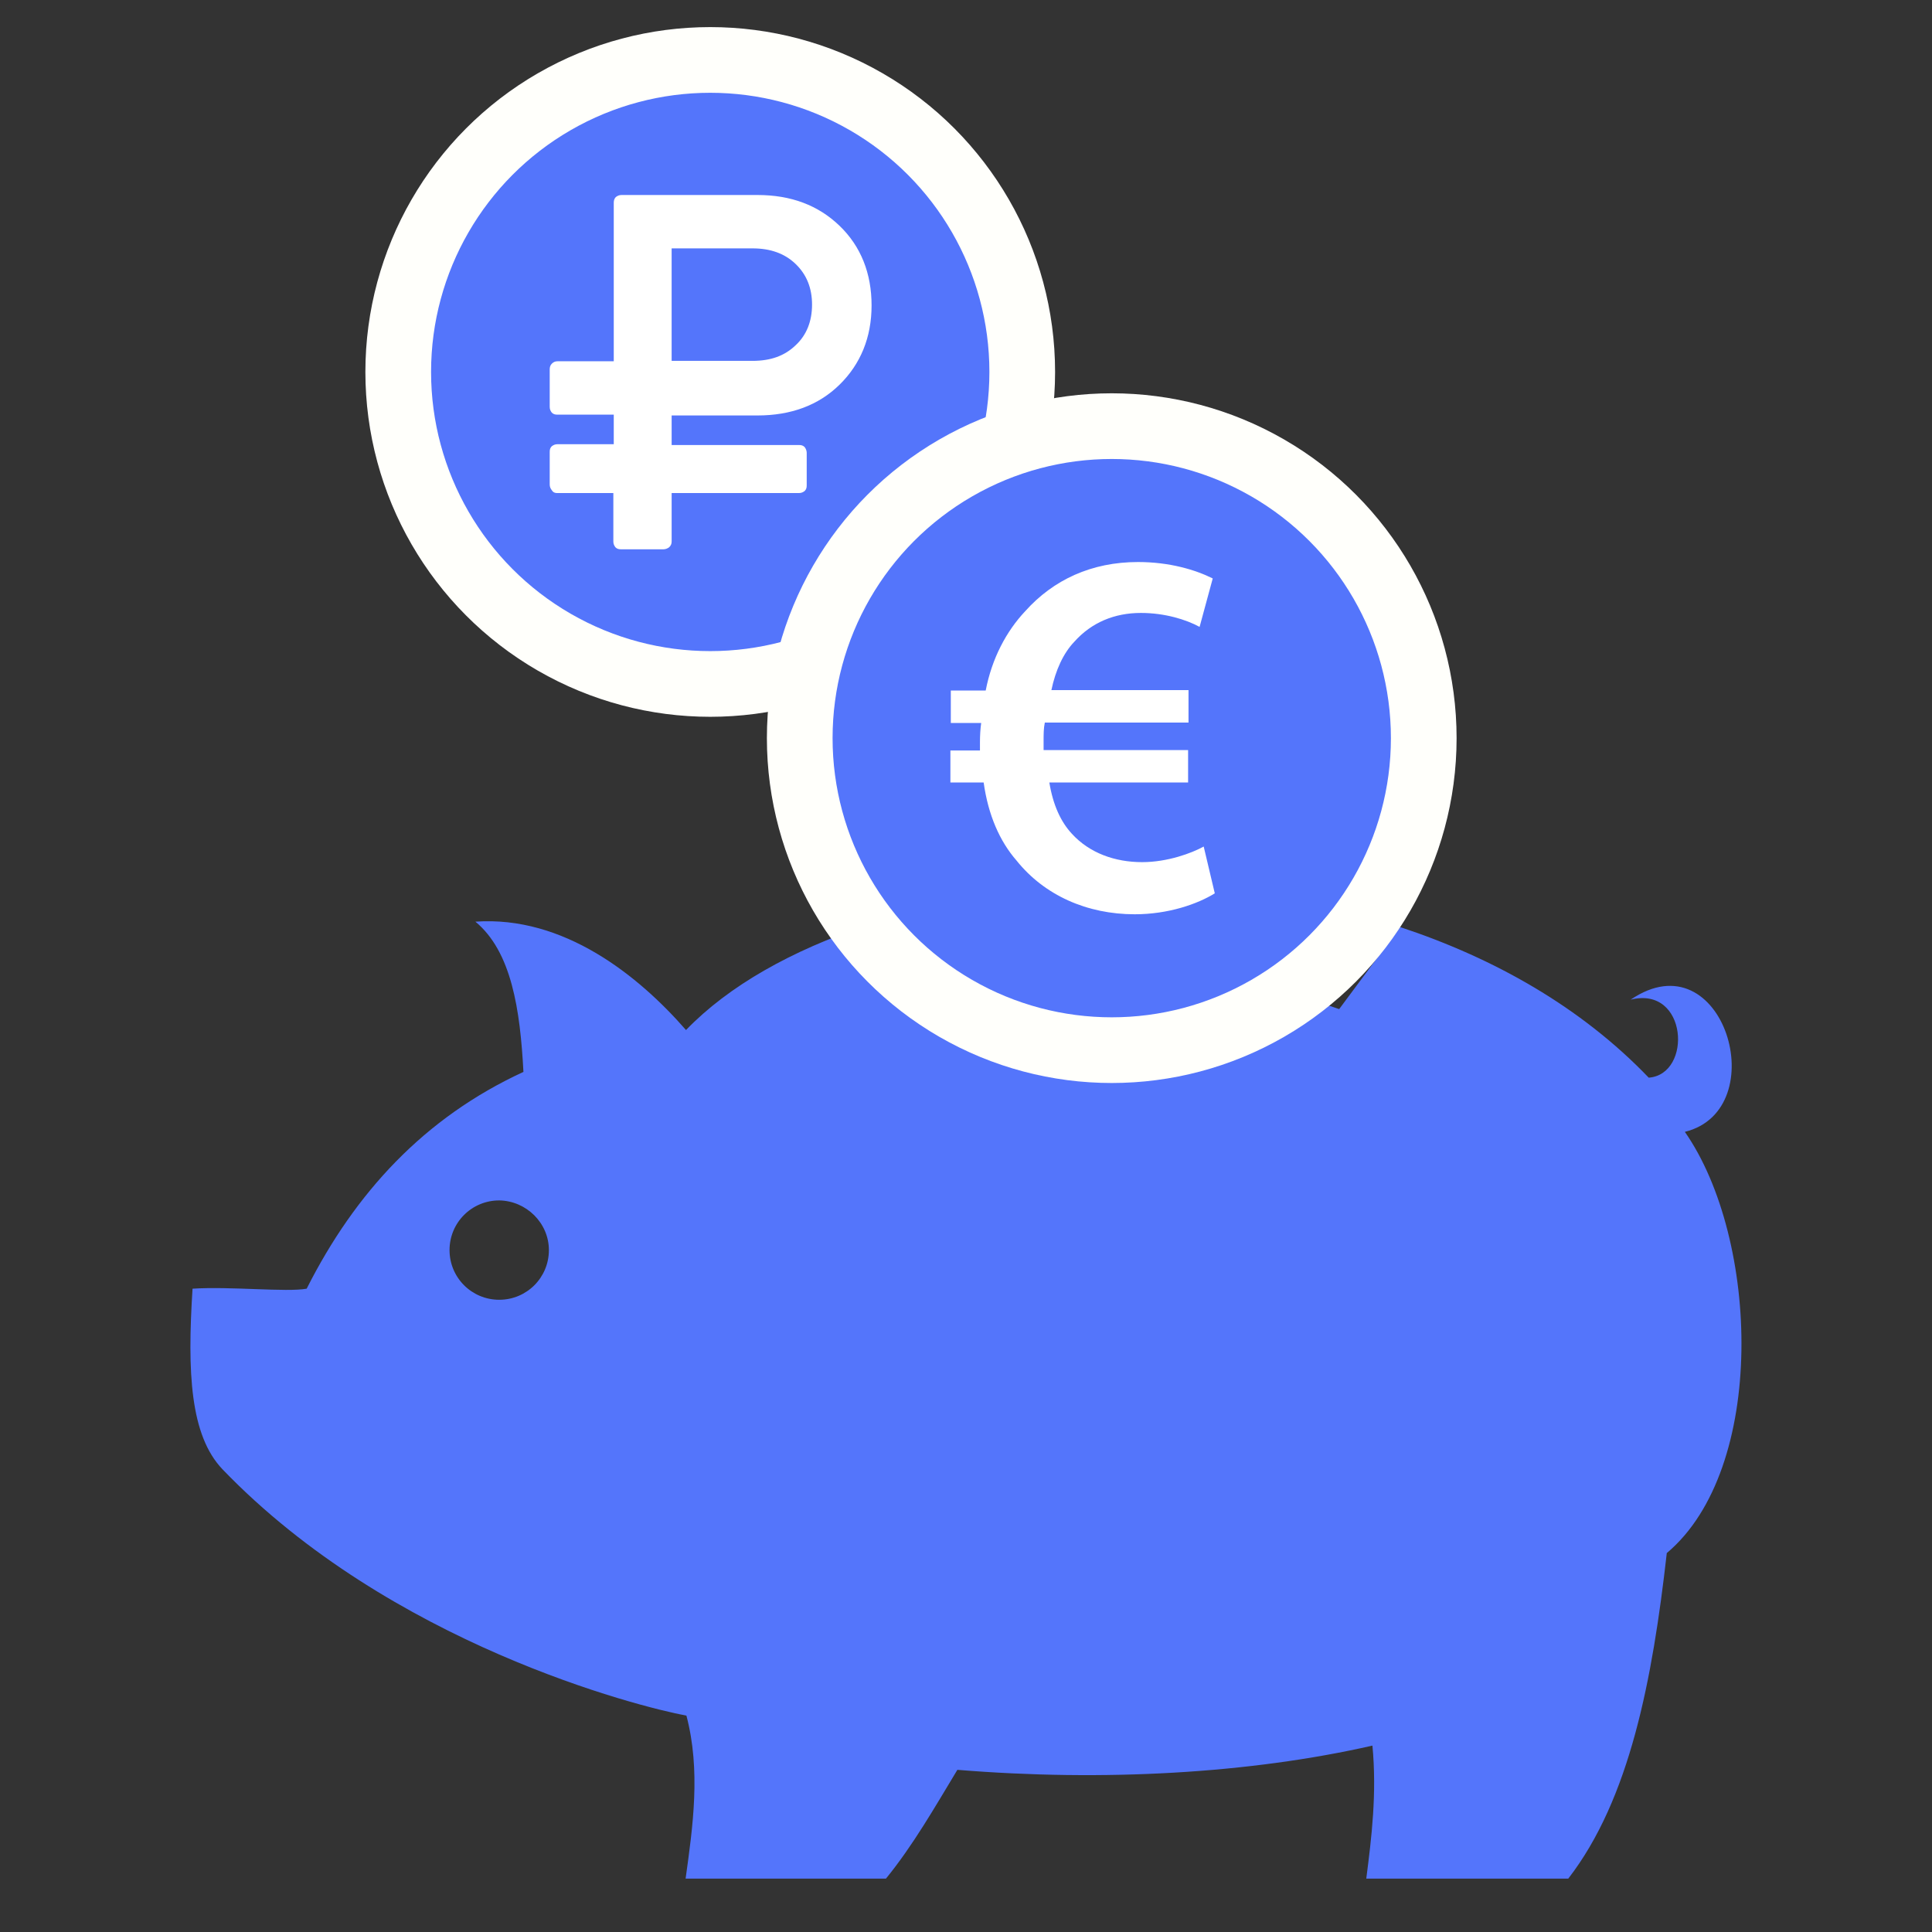
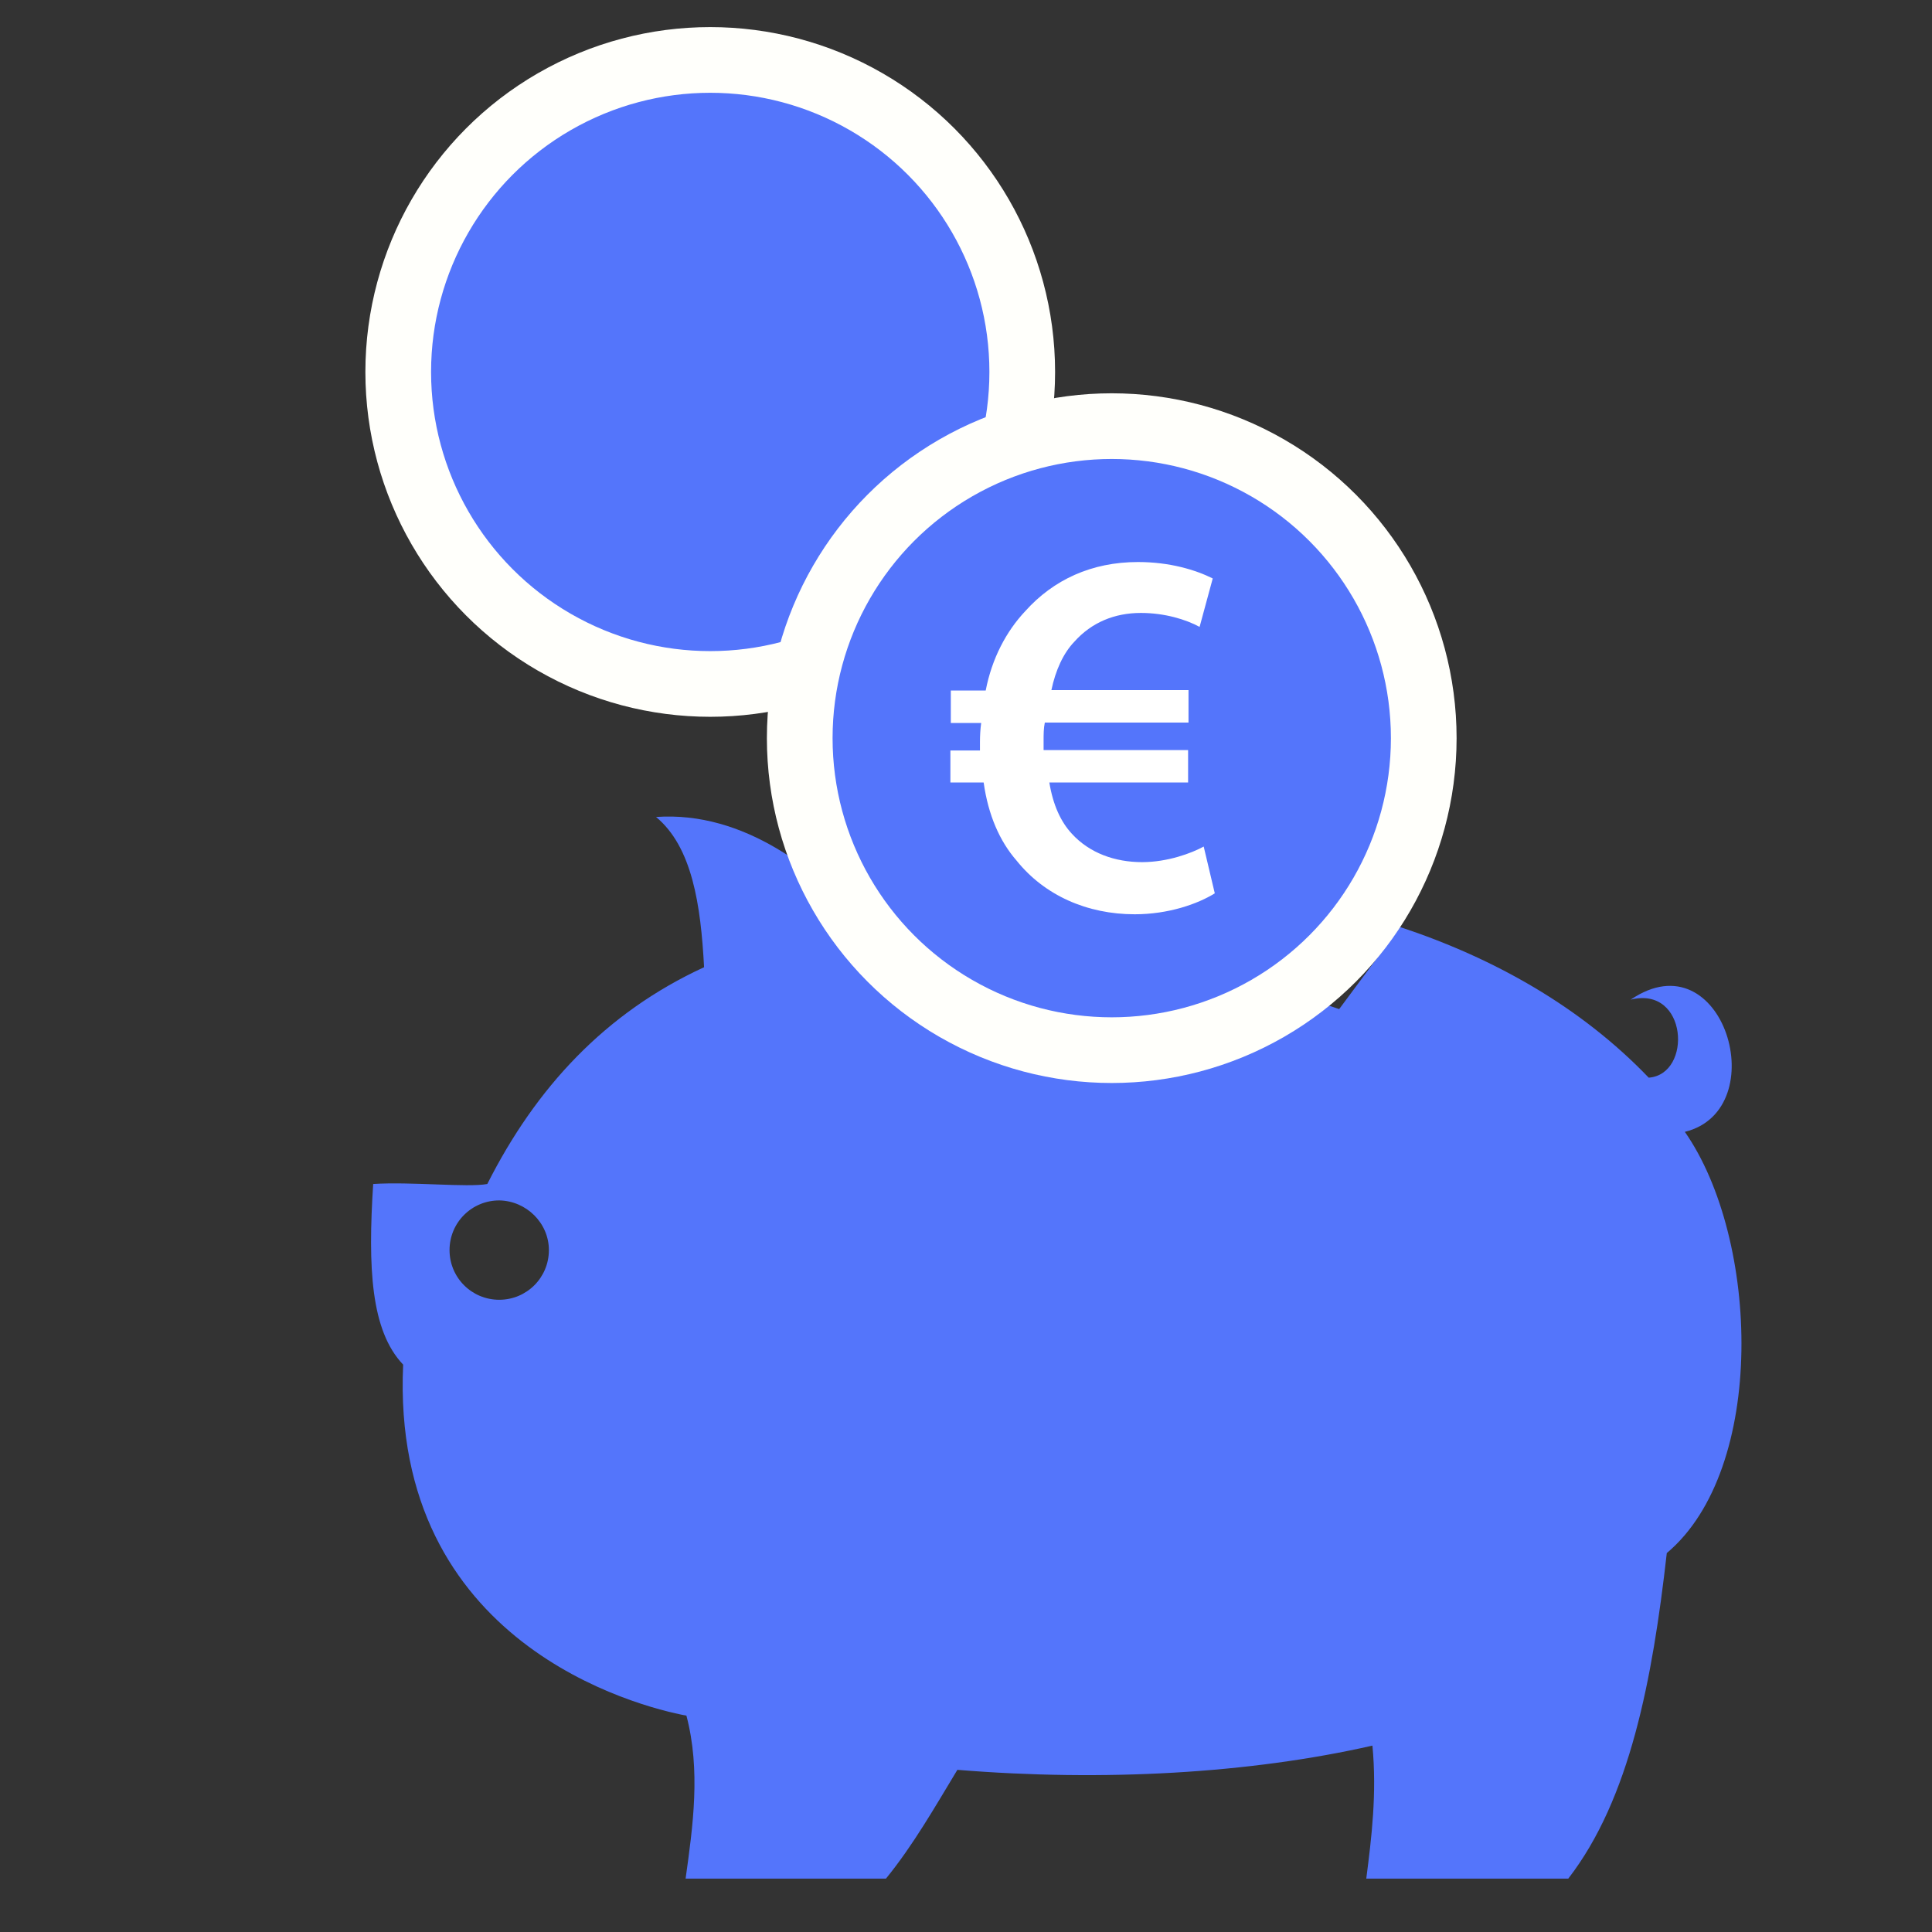
<svg xmlns="http://www.w3.org/2000/svg" version="1.1" id="Ebene_1" x="0px" y="0px" viewBox="0 0 470.6 470.6" style="enable-background:new 0 0 470.6 470.6;" xml:space="preserve">
  <rect x="0" y="0" width="470.6" height="470.6" fill="#333333" stroke="none" />
  <style type="text/css">
	.st0{fill:#5475FB;}
	.st1{fill:#5475FB;stroke:#FFFFFB;stroke-width:16;stroke-miterlimit:10;}
	.st2{fill:#FFFFFF;}
	.st3{fill:#FFFFFB;}
	.st4{fill:#FFFFFB;stroke:#5475FB;stroke-width:16;stroke-miterlimit:10;}
	.st5{fill:none;stroke:#5475FB;stroke-width:16;stroke-miterlimit:10;}
	.st6{fill:#5475FB;stroke:#FFFFFB;stroke-width:13;stroke-miterlimit:10;}
	.st7{fill:#FFFFFB;stroke:#5475FB;stroke-width:13;stroke-miterlimit:10;}
</style>
  <g>
    <g>
-       <path class="st0" d="M167.2,417.9c3.5,13.3,1.6,26.8-0.2,39.7h48.8c6.6-8.1,11.9-17.4,17.4-26.5c35.6,2.9,71.2,0.9,101.1-5.9    c1.1,11.7-0.2,22.3-1.5,32.4H382c15-19.4,20.5-48.4,24-79.3c24.4-20.5,22.6-76.5,4.4-102.6c21.9-5.4,9.4-47.6-13.2-32.2    c13.9-3.5,15.1,18.2,4.4,19c-16.5-17.2-37.6-29.1-60.6-36.7c0,0-0.1,0.1-0.1,0.2l-14.7,19.8c-33.4-11.8-70.2-11.9-103.8-0.3    l-11.3-20.1c-18.2,6.1-33.6,14.7-44,25.5c-11.6-13.3-29.8-27.9-51.3-26.4c8.8,7.3,10.9,21.4,11.7,36.6    c-24.1,11.1-41,29.4-52.8,52.8c-4.8,0.9-18.6-0.6-27.8,0c-1.3,20.4-0.6,35.7,7.3,44C95.1,400.4,155.4,415.7,167.2,417.9z     M133.7,304.5c0,6.7-5.4,12.1-12.1,12.1c-6.7,0-12.1-5.4-12.1-12.1c0-6.7,5.4-12.1,12.1-12.1C128.2,292.5,133.7,297.9,133.7,304.5    z" />
+       <path class="st0" d="M167.2,417.9c3.5,13.3,1.6,26.8-0.2,39.7h48.8c6.6-8.1,11.9-17.4,17.4-26.5c35.6,2.9,71.2,0.9,101.1-5.9    c1.1,11.7-0.2,22.3-1.5,32.4H382c15-19.4,20.5-48.4,24-79.3c24.4-20.5,22.6-76.5,4.4-102.6c21.9-5.4,9.4-47.6-13.2-32.2    c13.9-3.5,15.1,18.2,4.4,19c-16.5-17.2-37.6-29.1-60.6-36.7c0,0-0.1,0.1-0.1,0.2l-14.7,19.8c-33.4-11.8-70.2-11.9-103.8-0.3    l-11.3-20.1c-11.6-13.3-29.8-27.9-51.3-26.4c8.8,7.3,10.9,21.4,11.7,36.6    c-24.1,11.1-41,29.4-52.8,52.8c-4.8,0.9-18.6-0.6-27.8,0c-1.3,20.4-0.6,35.7,7.3,44C95.1,400.4,155.4,415.7,167.2,417.9z     M133.7,304.5c0,6.7-5.4,12.1-12.1,12.1c-6.7,0-12.1-5.4-12.1-12.1c0-6.7,5.4-12.1,12.1-12.1C128.2,292.5,133.7,297.9,133.7,304.5    z" />
    </g>
  </g>
  <g>
    <g>
      <circle class="st1" cx="173" cy="90.6" r="76" />
      <g>
        <g>
-           <path class="st2" d="M135.7,120.1h13.7v11.8c0,0.6,0.2,1,0.5,1.4c0.4,0.4,0.8,0.5,1.4,0.5h10.3c0.5,0,1-0.2,1.4-0.5      c0.4-0.4,0.6-0.8,0.6-1.4v-11.8h31c0.6,0,1-0.2,1.4-0.5c0.4-0.4,0.5-0.8,0.5-1.4v-7.9c0-0.5-0.2-1-0.5-1.4      c-0.4-0.4-0.8-0.5-1.4-0.5h-31v-7.2h20.9c8.2,0,14.9-2.5,20-7.5s7.8-11.5,7.8-19.3S209.7,60,204.5,55s-11.8-7.5-20-7.5h-33.1      c-0.6,0-1,0.2-1.4,0.5c-0.4,0.4-0.5,0.9-0.5,1.4V88h-13.7c-0.6,0-1,0.2-1.4,0.6c-0.4,0.4-0.5,0.9-0.5,1.4v9.1      c0,0.6,0.2,1,0.5,1.4c0.4,0.4,0.8,0.5,1.4,0.5h13.7v7.2h-13.7c-0.6,0-1,0.2-1.4,0.5c-0.4,0.4-0.5,0.8-0.5,1.4v7.9      c0,0.6,0.2,1,0.5,1.4C134.7,119.9,135.1,120.1,135.7,120.1z M163.6,60.5h19.7c4.3,0,7.8,1.2,10.5,3.8c2.7,2.6,4,5.9,4,9.9      s-1.3,7.4-4,9.9c-2.7,2.6-6.1,3.8-10.5,3.8h-19.7V60.5z" />
-         </g>
+           </g>
      </g>
    </g>
    <g>
      <circle class="st1" cx="270.8" cy="179.8" r="76" />
      <g>
        <path class="st2" d="M295.9,217.6c-4.2,2.6-11.3,5.1-19.5,5.1c-11.6,0-22-4.6-28.8-13.1c-4.1-4.7-6.9-11.1-8-19h-8.1v-7.8h7.2     c0-0.7,0-1.4,0-2.1c0-1.5,0.1-3.2,0.3-4.6h-7.4v-7.9h8.5c1.5-7.8,5-14.4,9.6-19.3c6.9-7.7,16.2-12,27.5-12c7.7,0,14,1.9,18.2,4     l-3.2,11.8c-3.3-1.8-8.5-3.4-14.3-3.4c-6.4,0-12,2.3-16.2,7c-2.7,2.8-4.6,7-5.6,11.8h33.4v7.9h-35c-0.3,1.4-0.3,2.9-0.3,4.5     c0,0.8,0,1.4,0,2.2h35.2v7.9h-33.8c0.9,5.5,2.8,9.6,5.5,12.5c4.3,4.7,10.5,6.9,17.1,6.9c6.2,0,12.1-2.2,15-3.8L295.9,217.6z" />
      </g>
    </g>
  </g>
</svg>